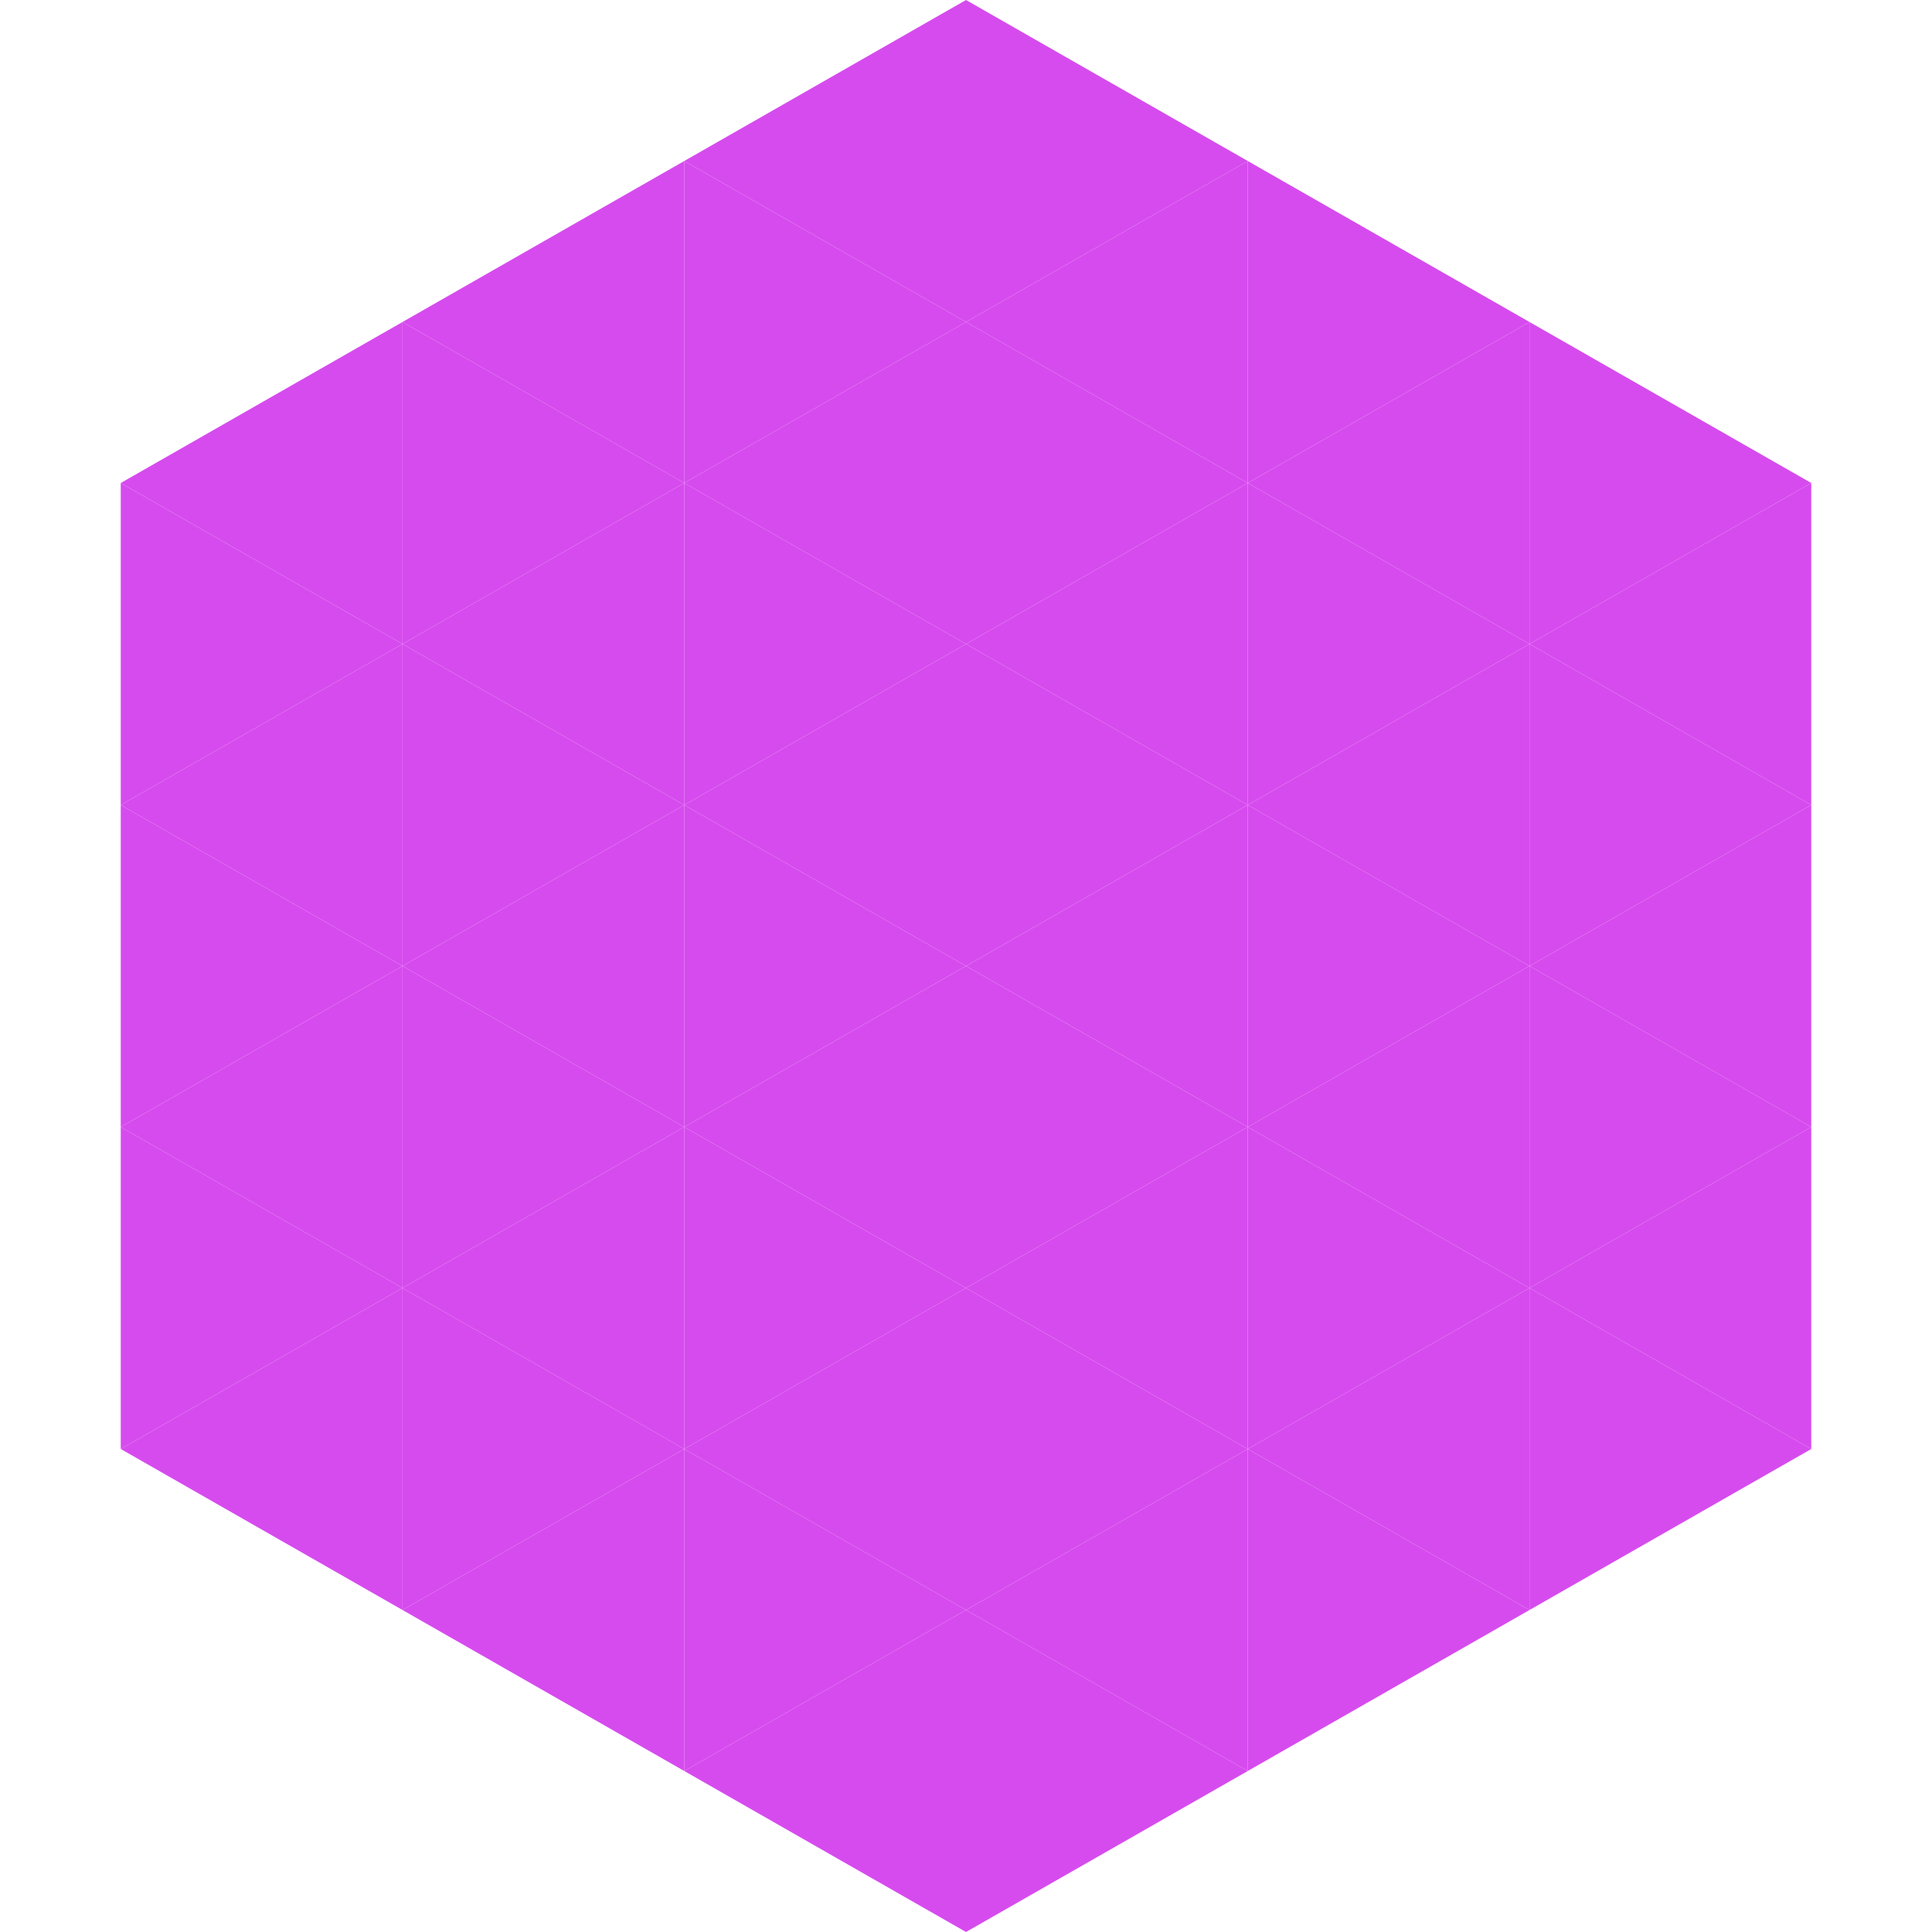
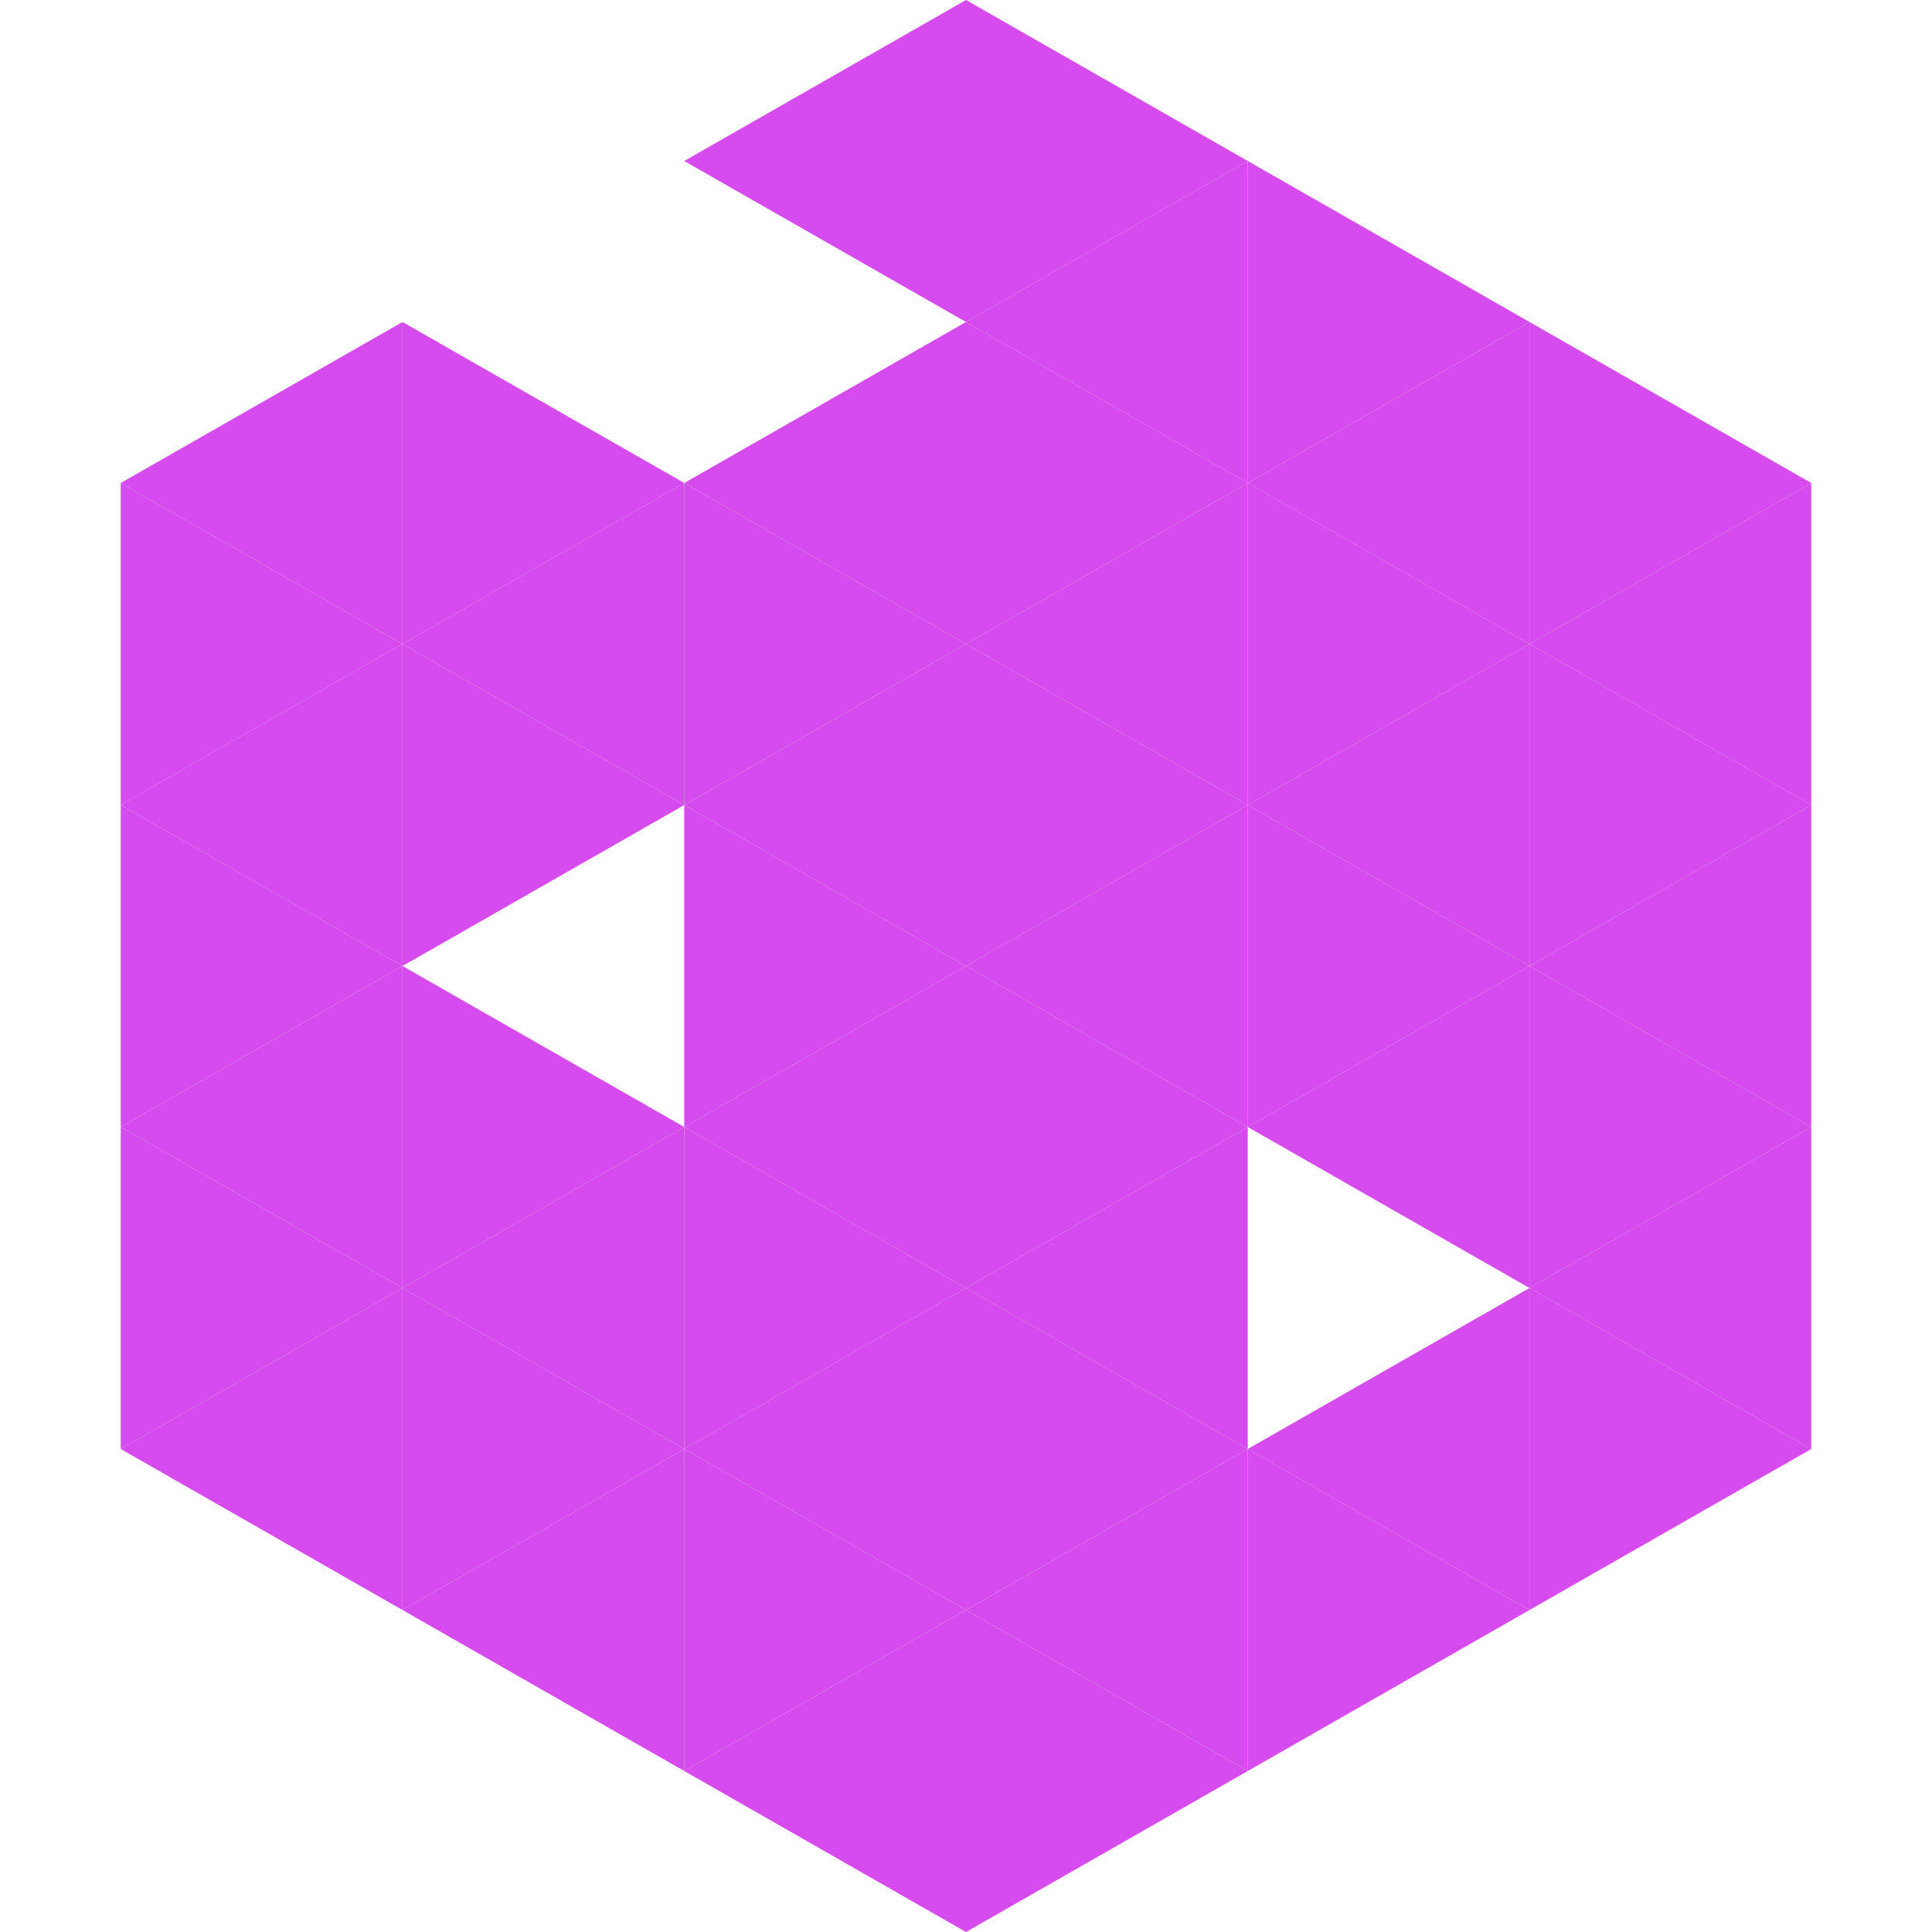
<svg xmlns="http://www.w3.org/2000/svg" width="240" height="240">
  <polygon points="50,40 15,60 50,80" style="fill:rgb(214,75,238)" />
  <polygon points="190,40 225,60 190,80" style="fill:rgb(214,75,238)" />
  <polygon points="15,60 50,80 15,100" style="fill:rgb(214,75,238)" />
  <polygon points="225,60 190,80 225,100" style="fill:rgb(214,75,238)" />
  <polygon points="50,80 15,100 50,120" style="fill:rgb(214,75,238)" />
  <polygon points="190,80 225,100 190,120" style="fill:rgb(214,75,238)" />
  <polygon points="15,100 50,120 15,140" style="fill:rgb(214,75,238)" />
  <polygon points="225,100 190,120 225,140" style="fill:rgb(214,75,238)" />
  <polygon points="50,120 15,140 50,160" style="fill:rgb(214,75,238)" />
  <polygon points="190,120 225,140 190,160" style="fill:rgb(214,75,238)" />
  <polygon points="15,140 50,160 15,180" style="fill:rgb(214,75,238)" />
  <polygon points="225,140 190,160 225,180" style="fill:rgb(214,75,238)" />
  <polygon points="50,160 15,180 50,200" style="fill:rgb(214,75,238)" />
  <polygon points="190,160 225,180 190,200" style="fill:rgb(214,75,238)" />
  <polygon points="15,180 50,200 15,220" style="fill:rgb(255,255,255); fill-opacity:0" />
  <polygon points="225,180 190,200 225,220" style="fill:rgb(255,255,255); fill-opacity:0" />
  <polygon points="50,0 85,20 50,40" style="fill:rgb(255,255,255); fill-opacity:0" />
-   <polygon points="190,0 155,20 190,40" style="fill:rgb(255,255,255); fill-opacity:0" />
-   <polygon points="85,20 50,40 85,60" style="fill:rgb(214,75,238)" />
  <polygon points="155,20 190,40 155,60" style="fill:rgb(214,75,238)" />
  <polygon points="50,40 85,60 50,80" style="fill:rgb(214,75,238)" />
  <polygon points="190,40 155,60 190,80" style="fill:rgb(214,75,238)" />
  <polygon points="85,60 50,80 85,100" style="fill:rgb(214,75,238)" />
  <polygon points="155,60 190,80 155,100" style="fill:rgb(214,75,238)" />
  <polygon points="50,80 85,100 50,120" style="fill:rgb(214,75,238)" />
  <polygon points="190,80 155,100 190,120" style="fill:rgb(214,75,238)" />
-   <polygon points="85,100 50,120 85,140" style="fill:rgb(214,75,238)" />
  <polygon points="155,100 190,120 155,140" style="fill:rgb(214,75,238)" />
  <polygon points="50,120 85,140 50,160" style="fill:rgb(214,75,238)" />
  <polygon points="190,120 155,140 190,160" style="fill:rgb(214,75,238)" />
  <polygon points="85,140 50,160 85,180" style="fill:rgb(214,75,238)" />
-   <polygon points="155,140 190,160 155,180" style="fill:rgb(214,75,238)" />
  <polygon points="50,160 85,180 50,200" style="fill:rgb(214,75,238)" />
  <polygon points="190,160 155,180 190,200" style="fill:rgb(214,75,238)" />
  <polygon points="85,180 50,200 85,220" style="fill:rgb(214,75,238)" />
  <polygon points="155,180 190,200 155,220" style="fill:rgb(214,75,238)" />
  <polygon points="120,0 85,20 120,40" style="fill:rgb(214,75,238)" />
  <polygon points="120,0 155,20 120,40" style="fill:rgb(214,75,238)" />
-   <polygon points="85,20 120,40 85,60" style="fill:rgb(214,75,238)" />
  <polygon points="155,20 120,40 155,60" style="fill:rgb(214,75,238)" />
  <polygon points="120,40 85,60 120,80" style="fill:rgb(214,75,238)" />
  <polygon points="120,40 155,60 120,80" style="fill:rgb(214,75,238)" />
  <polygon points="85,60 120,80 85,100" style="fill:rgb(214,75,238)" />
  <polygon points="155,60 120,80 155,100" style="fill:rgb(214,75,238)" />
  <polygon points="120,80 85,100 120,120" style="fill:rgb(214,75,238)" />
  <polygon points="120,80 155,100 120,120" style="fill:rgb(214,75,238)" />
  <polygon points="85,100 120,120 85,140" style="fill:rgb(214,75,238)" />
  <polygon points="155,100 120,120 155,140" style="fill:rgb(214,75,238)" />
  <polygon points="120,120 85,140 120,160" style="fill:rgb(214,75,238)" />
  <polygon points="120,120 155,140 120,160" style="fill:rgb(214,75,238)" />
  <polygon points="85,140 120,160 85,180" style="fill:rgb(214,75,238)" />
  <polygon points="155,140 120,160 155,180" style="fill:rgb(214,75,238)" />
  <polygon points="120,160 85,180 120,200" style="fill:rgb(214,75,238)" />
  <polygon points="120,160 155,180 120,200" style="fill:rgb(214,75,238)" />
  <polygon points="85,180 120,200 85,220" style="fill:rgb(214,75,238)" />
  <polygon points="155,180 120,200 155,220" style="fill:rgb(214,75,238)" />
  <polygon points="120,200 85,220 120,240" style="fill:rgb(214,75,238)" />
  <polygon points="120,200 155,220 120,240" style="fill:rgb(214,75,238)" />
  <polygon points="85,220 120,240 85,260" style="fill:rgb(255,255,255); fill-opacity:0" />
  <polygon points="155,220 120,240 155,260" style="fill:rgb(255,255,255); fill-opacity:0" />
</svg>